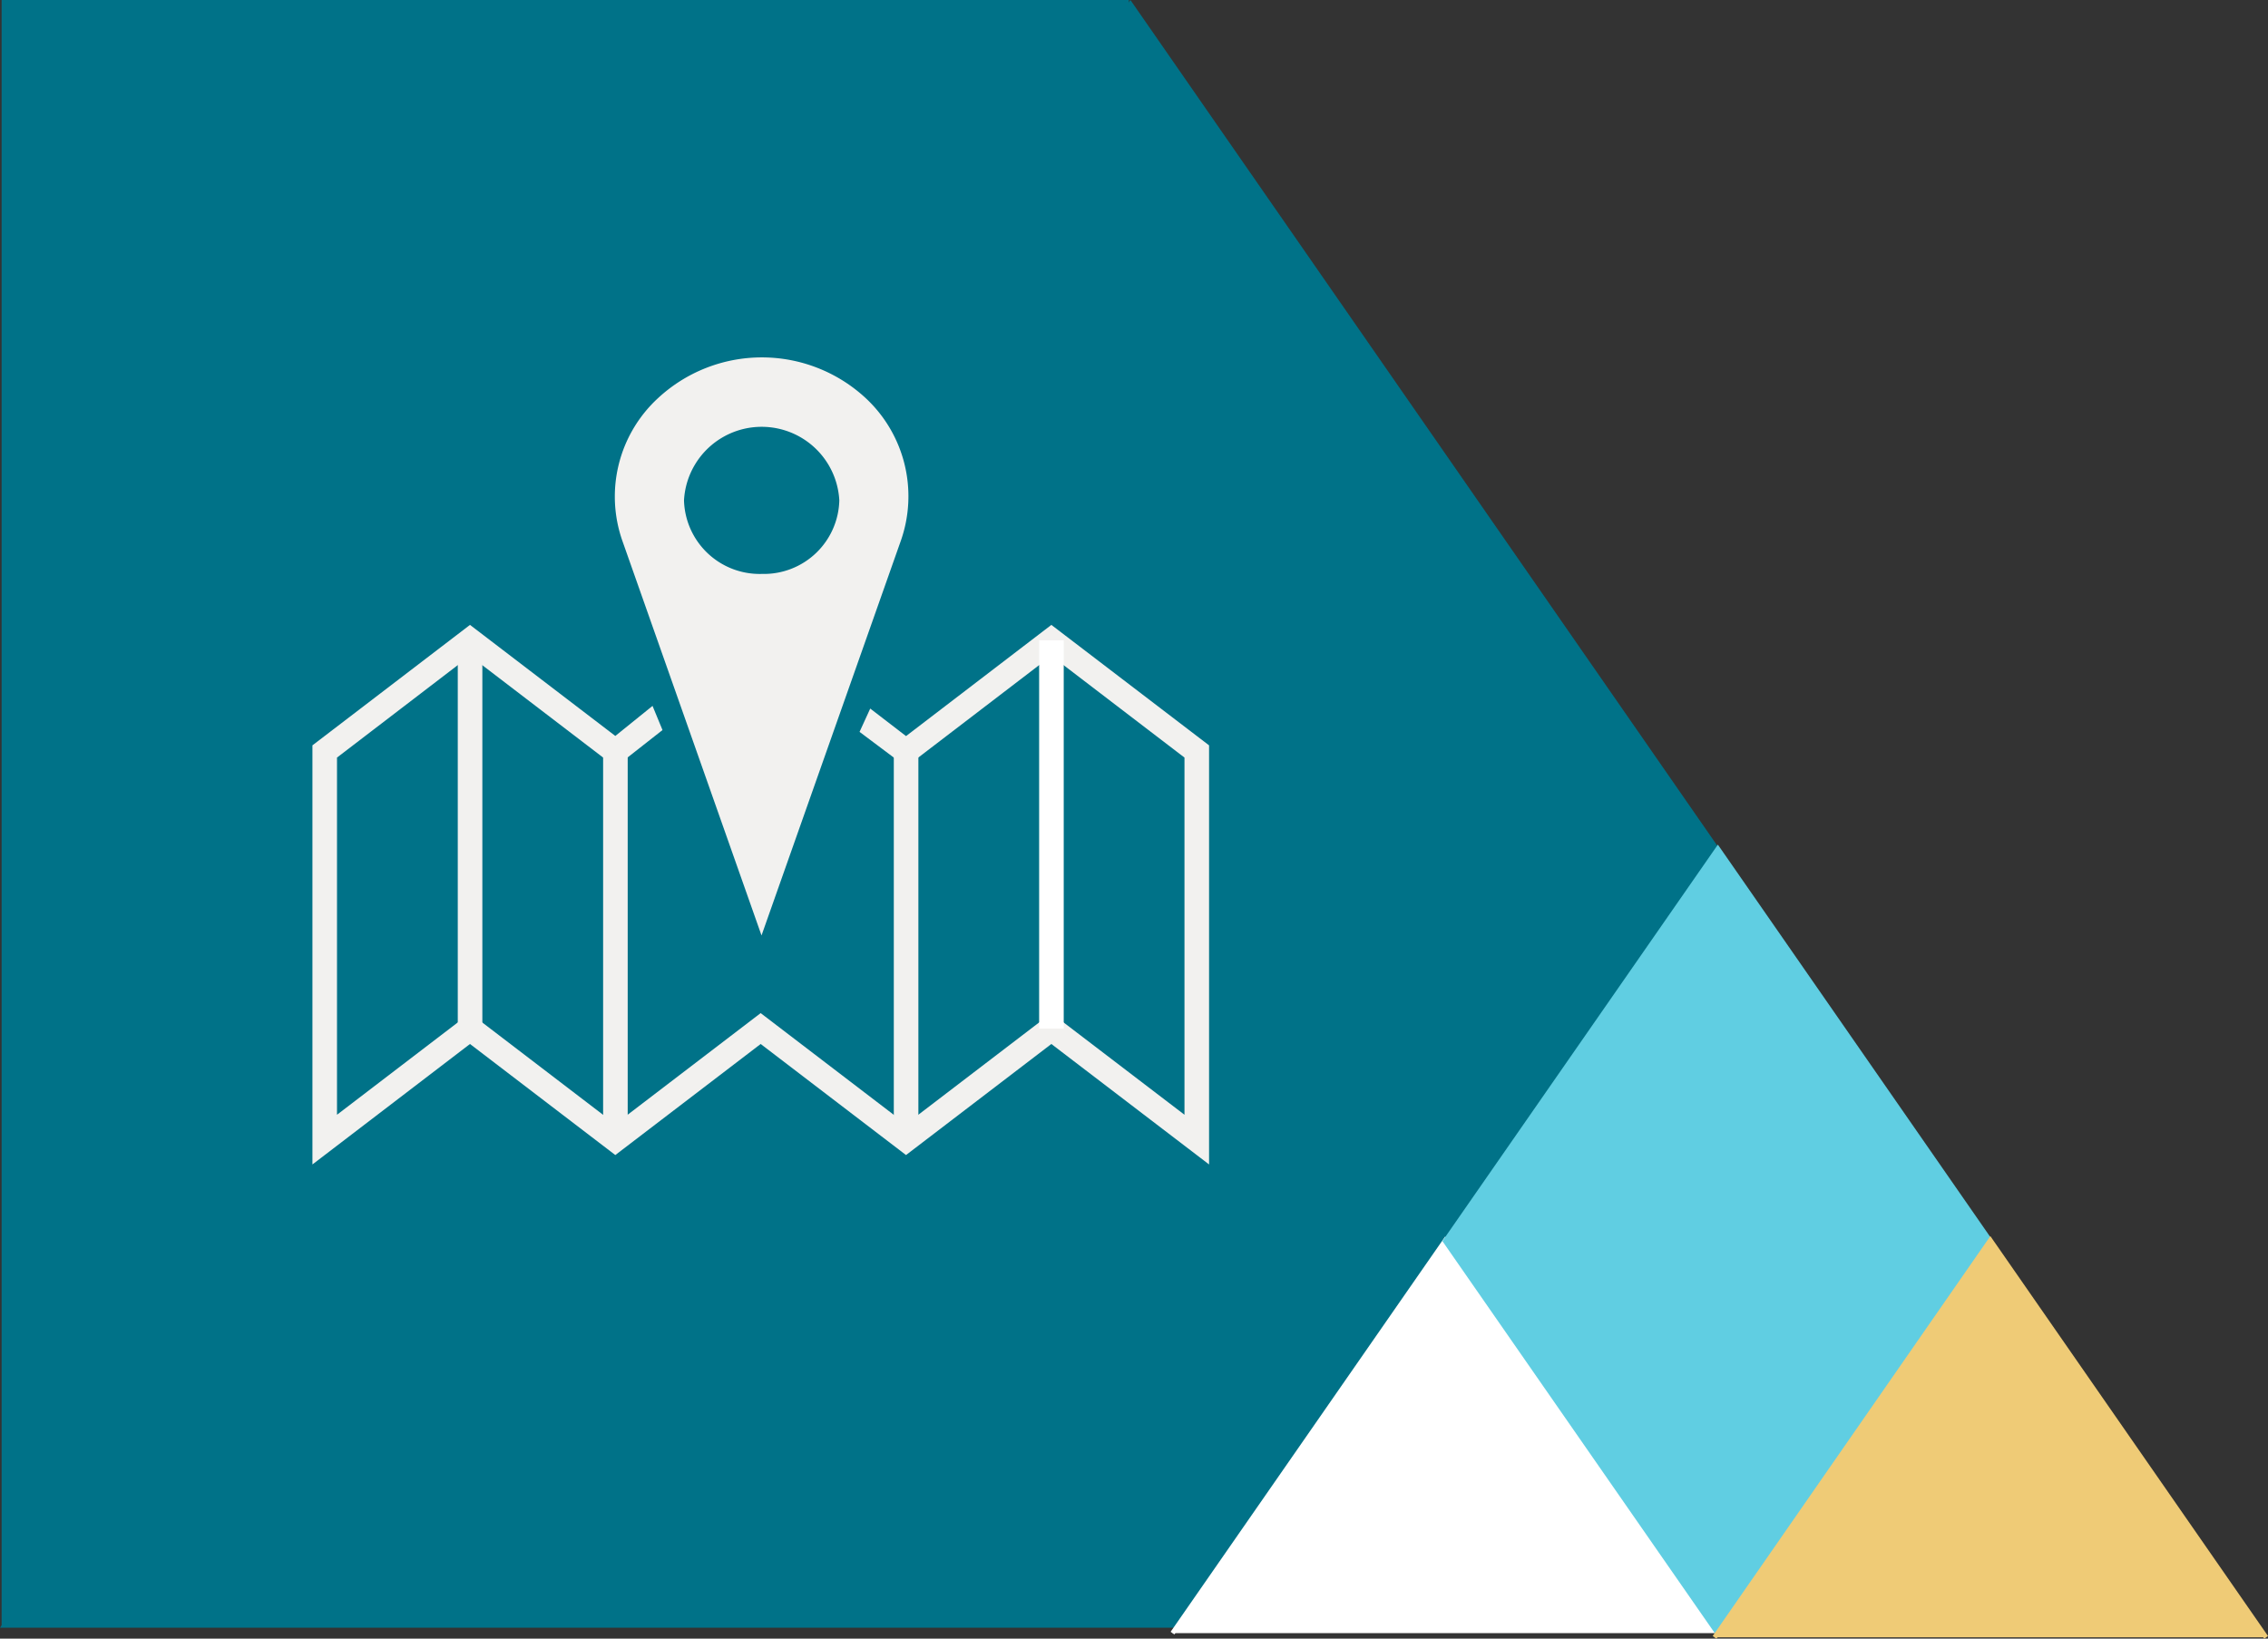
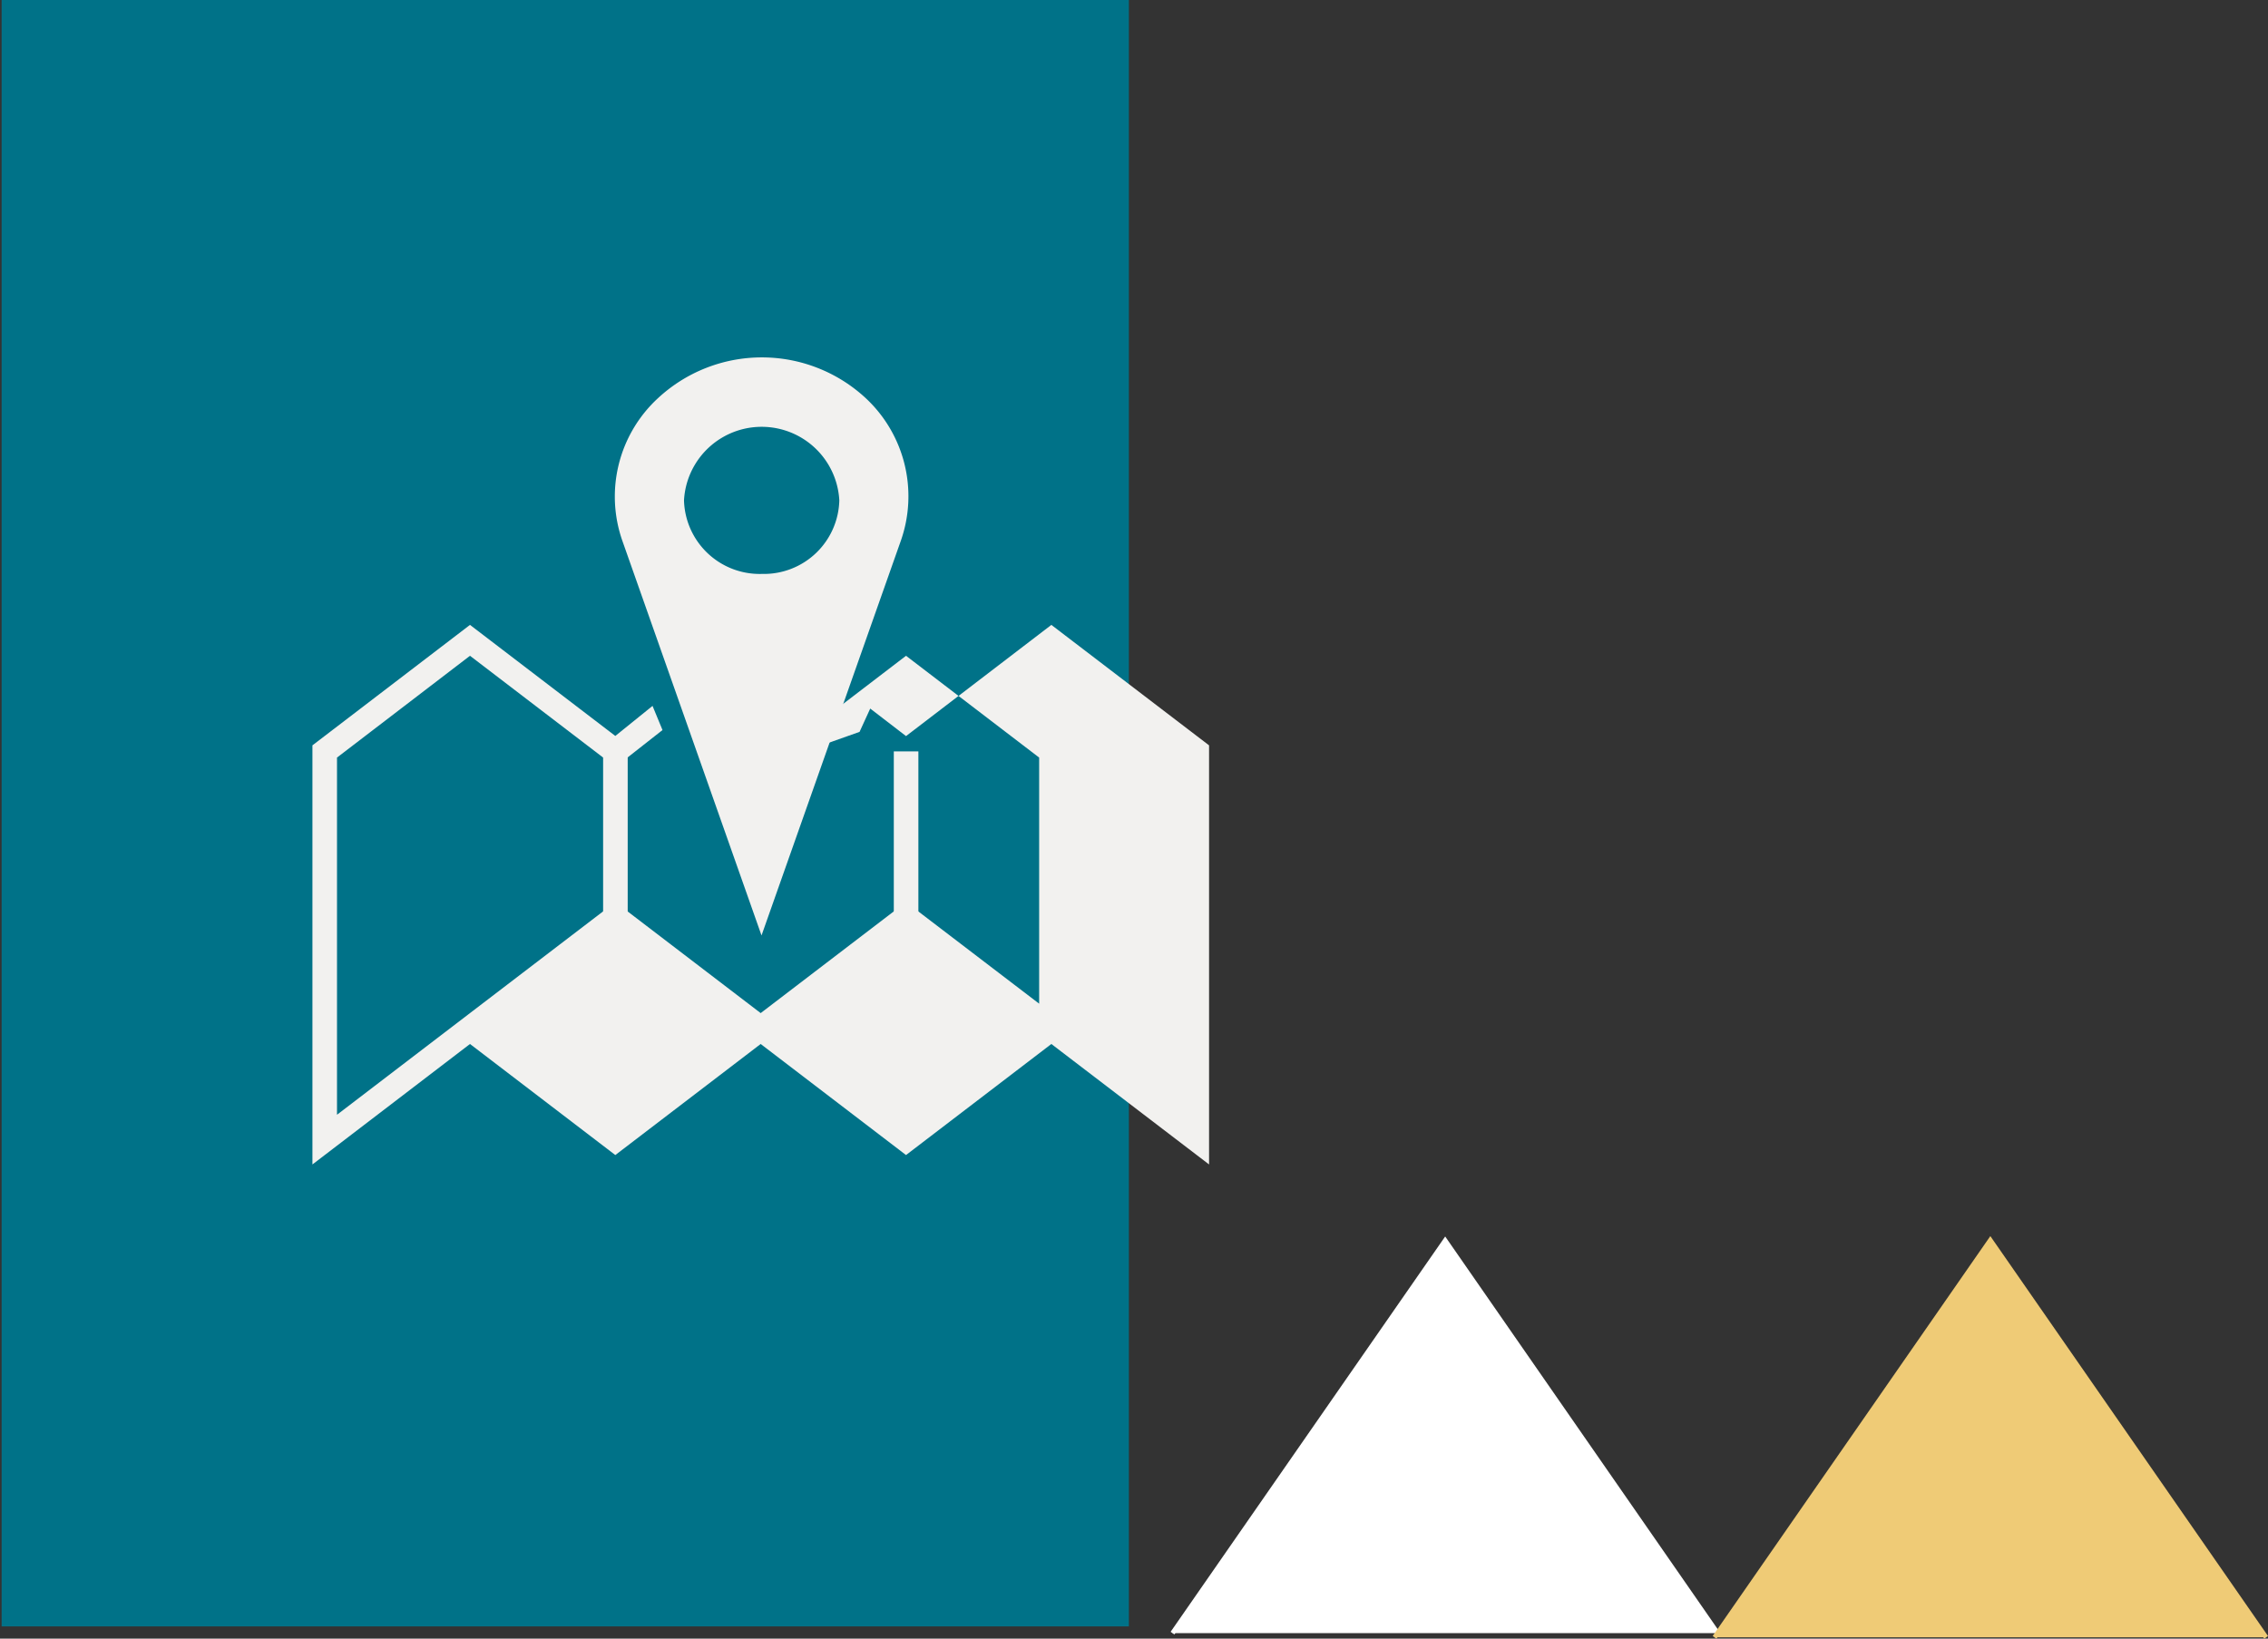
<svg xmlns="http://www.w3.org/2000/svg" width="494.949" height="357.668" viewBox="0 0 494.949 357.668">
  <rect x="0" y="0" width="494.949" height="357.668" fill="#333333" stroke="none" />
  <g id="Group_976" data-name="Group 976" transform="translate(-140.644 -2313)">
    <rect id="Rectangle_62" data-name="Rectangle 62" width="246" height="355" transform="translate(141 2313)" fill="#007288" />
    <g id="Group_975" data-name="Group 975">
-       <path id="Path_206" data-name="Path 206" d="M2.9,747.586,249.591,392.3,496.1,747.586" transform="translate(137.744 1920.7)" fill="#007288" />
      <g id="Group_181" data-name="Group 181" transform="translate(-36 1047)">
        <g id="Group_22" data-name="Group 22" transform="translate(432.054 1451.238)">
          <g id="Group_16" data-name="Group 16" transform="translate(0.468 0)">
            <path id="Path_22" data-name="Path 22" d="M2.9,478l59.508-85.7L121.871,478" transform="translate(-2.9 -306.772)" fill="#fff" stroke="#fff" stroke-width="1" />
-             <path id="Path_23" data-name="Path 23" d="M258.171,282.059l-59.464,85.659L139.2,282.059,198.707,196.4Z" transform="translate(-79.692 -196.4)" fill="#60cee2" stroke="#60cee2" stroke-width="1" />
          </g>
          <path id="Path_51" data-name="Path 51" d="M120.368,0,60.184,86.7,0,0" transform="translate(239.129 172.145) rotate(180)" fill="#efcb76" stroke="#efcb76" stroke-width="1" />
        </g>
      </g>
      <g id="Group_233" data-name="Group 233" transform="translate(11.826 -9.342)">
        <g id="Group_232" data-name="Group 232" transform="translate(197 2400.35)">
          <g id="Path_182_2_" transform="translate(65.989 0)">
            <path id="Path_242" data-name="Path 242" d="M270.083,8.87h0a33.318,33.318,0,0,0-45.325,0h0a29.184,29.184,0,0,0-7.784,31.136l30.37,86.146,30.4-86.146A29.276,29.276,0,0,0,270.083,8.87ZM247.375,47.239A16.525,16.525,0,0,1,230.427,31.18a16.972,16.972,0,0,1,33.894,0,16.464,16.464,0,0,1-16.855,16.058Z" transform="translate(-215.327 0.025)" fill="#f2f1ef" />
          </g>
          <g id="Group_230" data-name="Group 230" transform="translate(0 58.388)">
            <g id="Group_226" data-name="Group 226">
-               <path id="Path_243" data-name="Path 243" d="M195.674,308.272l-34.415-26.294L129.54,306.219,97.822,281.978,66.1,306.219,34.385,281.978,0,308.272V216.794L34.385,190.5,66.1,214.741l8.121-6.558,2.176,5.271-10.266,8.06L34.385,197.242,5.363,219.46v77.963l29.022-22.188L66.1,299.477l31.719-24.241,31.719,24.241,31.719-24.241,29.052,22.188V219.46l-29.052-22.218-31.688,24.241L119.4,213.852l2.329-5.087,7.815,6.007L161.259,190.5l34.415,26.294Z" transform="translate(0 -190.5)" fill="#f2f1ef" />
+               <path id="Path_243" data-name="Path 243" d="M195.674,308.272l-34.415-26.294L129.54,306.219,97.822,281.978,66.1,306.219,34.385,281.978,0,308.272V216.794L34.385,190.5,66.1,214.741l8.121-6.558,2.176,5.271-10.266,8.06L34.385,197.242,5.363,219.46v77.963l29.022-22.188l31.719-24.241,31.719,24.241,31.719-24.241,29.052,22.188V219.46l-29.052-22.218-31.688,24.241L119.4,213.852l2.329-5.087,7.815,6.007L161.259,190.5l34.415,26.294Z" transform="translate(0 -190.5)" fill="#f2f1ef" />
            </g>
            <g id="Group_227" data-name="Group 227" transform="translate(31.719 3.371)">
-               <rect id="Rectangle_65" data-name="Rectangle 65" width="5.363" height="84.736" fill="#f2f1ef" />
-             </g>
+               </g>
            <g id="Group_228" data-name="Group 228" transform="translate(63.437 27.612)">
              <rect id="Rectangle_66" data-name="Rectangle 66" width="5.363" height="84.736" fill="#f2f1ef" />
            </g>
            <g id="Group_229" data-name="Group 229" transform="translate(126.874 27.612)">
              <rect id="Rectangle_67" data-name="Rectangle 67" width="5.363" height="84.736" fill="#f2f1ef" />
            </g>
          </g>
          <g id="Group_231" data-name="Group 231" transform="translate(158.593 61.759)">
-             <rect id="Rectangle_68" data-name="Rectangle 68" width="5.363" height="84.736" fill="#fff" />
-           </g>
+             </g>
        </g>
      </g>
    </g>
  </g>
</svg>